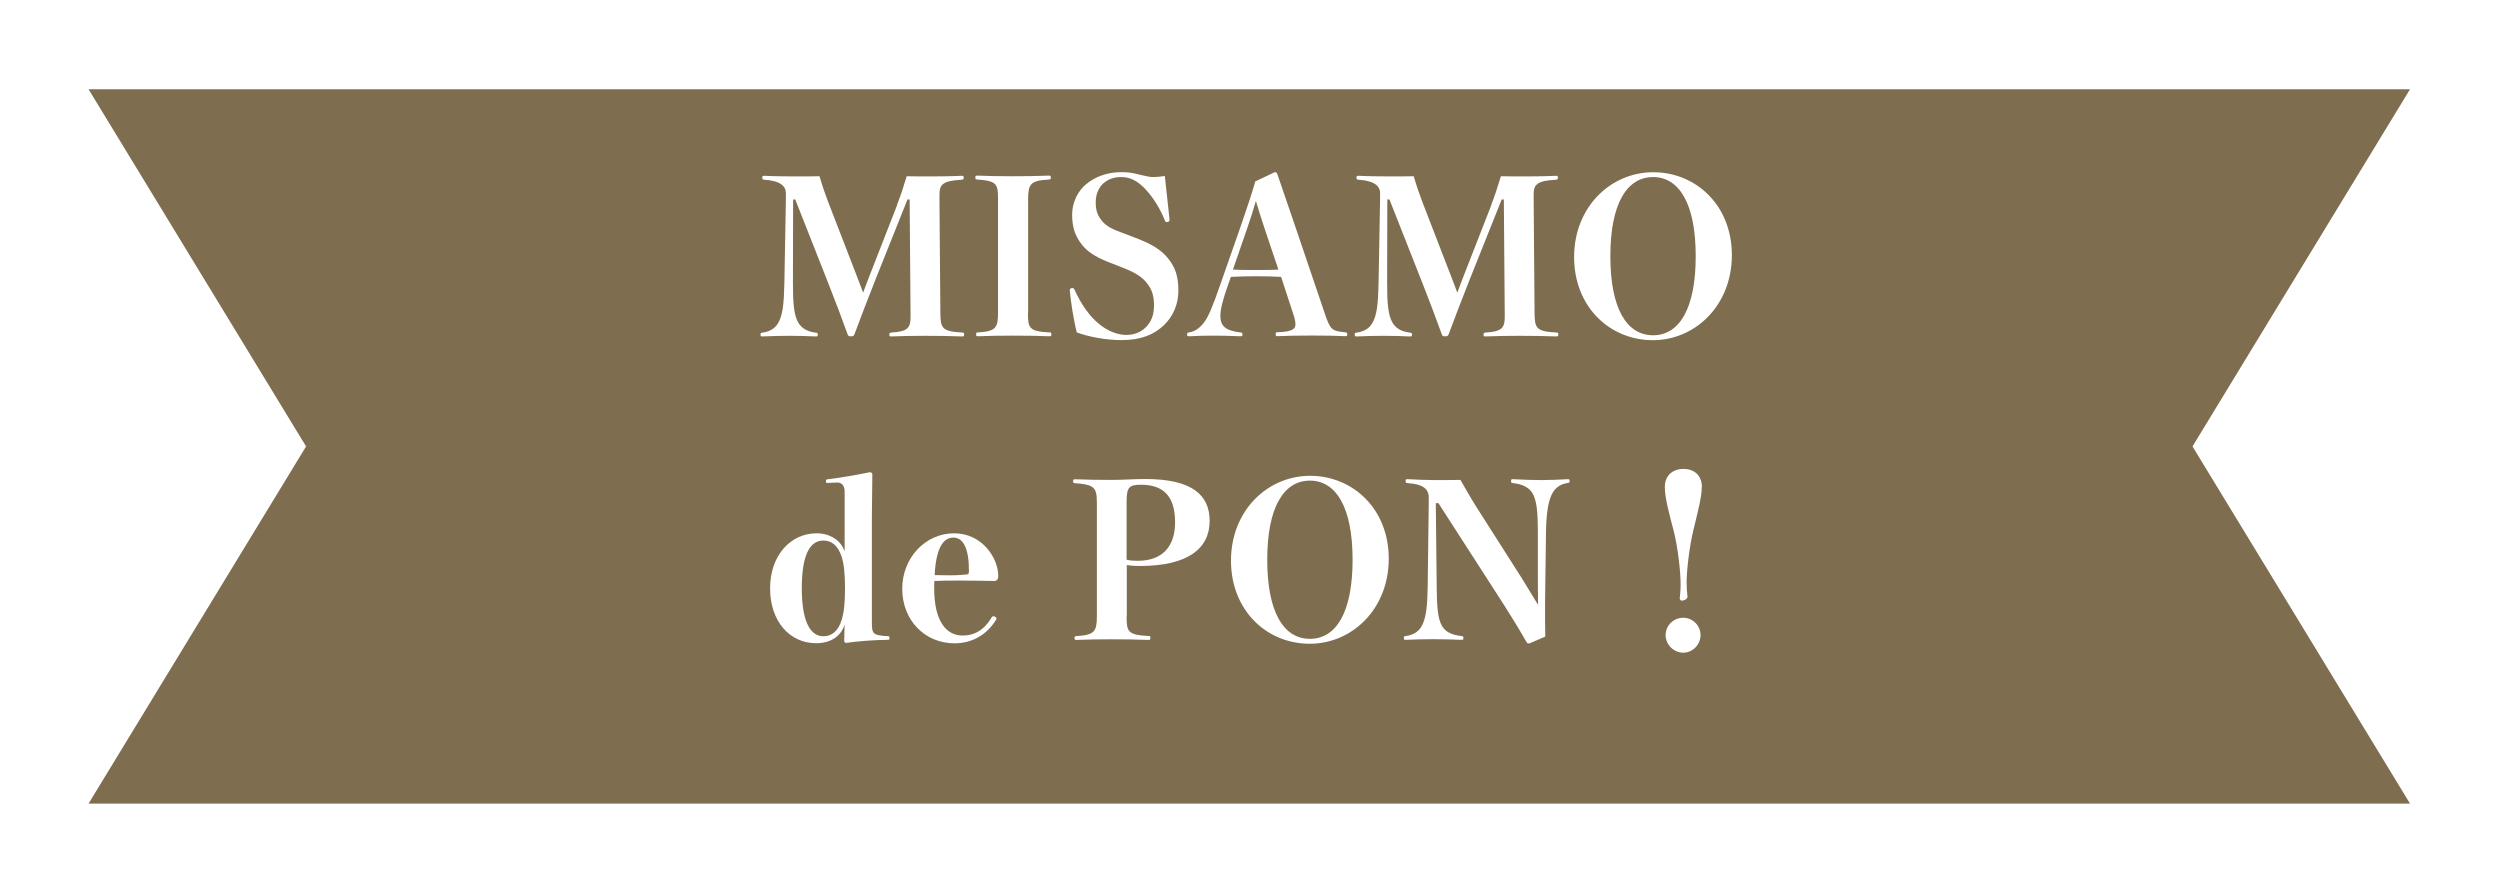
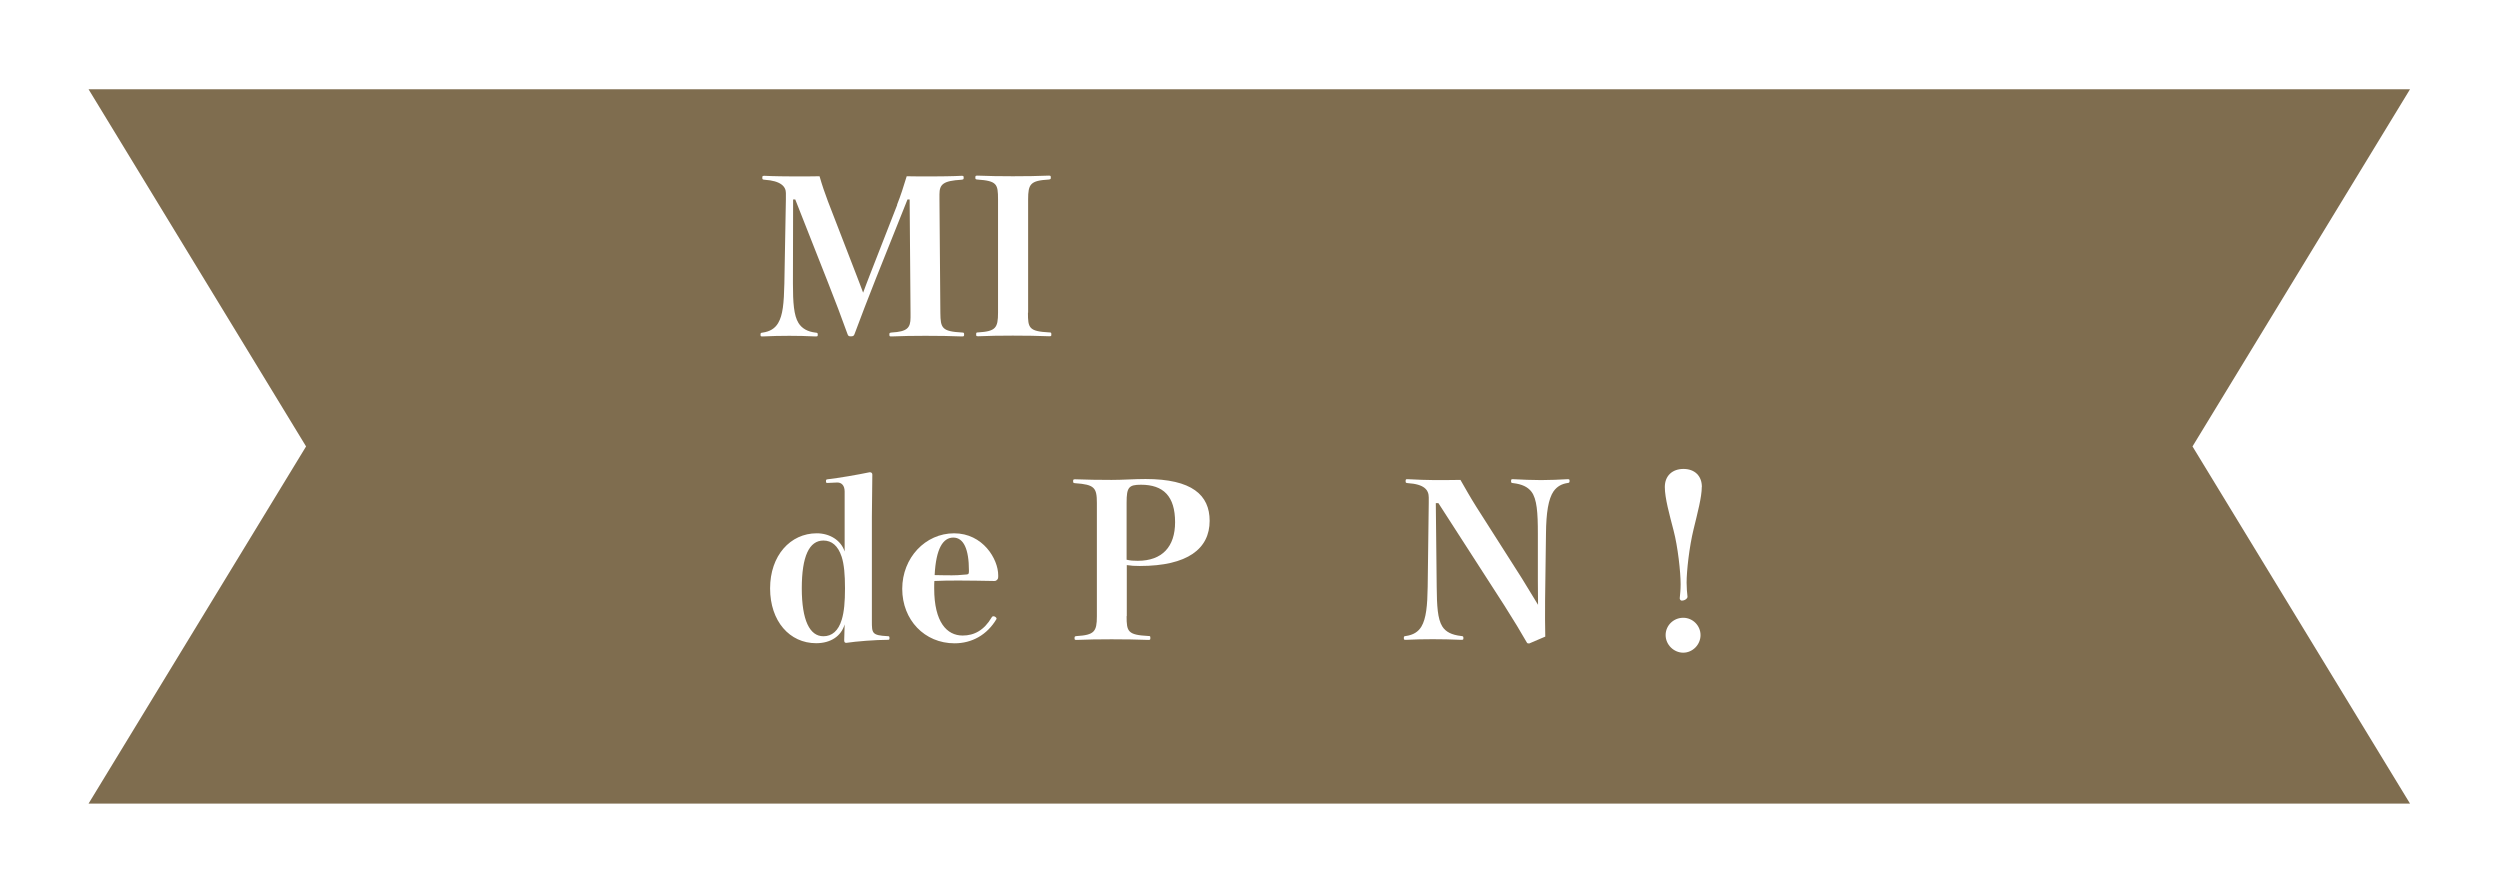
<svg xmlns="http://www.w3.org/2000/svg" id="_レイヤー_2" viewBox="0 0 280 100">
  <defs>
    <style>.cls-1{fill:#7f6d4f;filter:url(#drop-shadow-1);}.cls-1,.cls-2{stroke-width:0px;}.cls-2{fill:#fff;}</style>
    <filter id="drop-shadow-1" filterUnits="userSpaceOnUse">
      <feOffset dx="0" dy="4.61" />
      <feGaussianBlur result="blur" stdDeviation="3.07" />
      <feFlood flood-color="#000" flood-opacity=".2" />
      <feComposite in2="blur" operator="in" />
      <feComposite in="SourceGraphic" />
    </filter>
  </defs>
  <g id="sp">
    <polygon class="cls-1" points="245.56 45.39 269.92 5.39 9.92 5.39 34.28 45.39 9.92 85.39 269.92 85.39 245.56 45.39" />
    <path class="cls-2" d="M100.47,22.93c.41-1.03.7-1.94,1.08-3.19.79.02,1.92.02,2.71.02.84,0,2.57-.02,3.43-.07.22,0,.24.02.24.22,0,.17-.02.19-.24.22-2.04.12-2.47.5-2.47,1.63v.58l.1,12.72c.02,1.68.17,2.06,2.42,2.18.22,0,.24.05.24.22,0,.19-.02.22-.24.22-1.08-.05-2.78-.07-4.1-.07-1.22,0-2.74.02-3.79.07-.22,0-.24-.02-.24-.22,0-.17.02-.19.26-.22,1.73-.1,2.11-.5,2.11-1.68v-.5l-.1-12.72h-.24l-3.53,8.83c-.91,2.3-1.68,4.3-2.4,6.24-.07.19-.14.26-.41.26s-.31-.07-.38-.26c-.7-1.94-1.32-3.58-2.18-5.76l-3.67-9.31h-.24l-.02,9.41c0,2.14.1,3.58.62,4.42.38.62,1.03.98,1.9,1.08.24.02.26.05.26.24,0,.17-.02.19-.26.19-1.03-.05-1.97-.07-2.93-.07s-1.94.02-2.98.07c-.22,0-.24-.02-.24-.19,0-.19.02-.22.24-.24.82-.12,1.37-.46,1.73-1.06.53-.89.65-2.21.7-4.44l.17-9.41v-.72c0-.72-.55-1.37-2.4-1.49-.22-.02-.24-.05-.24-.22,0-.19.02-.22.24-.22.91.05,2.66.07,3.46.07.89,0,1.75,0,2.71-.02.29,1.01.58,1.85.94,2.81l3.22,8.33c.24.6.46,1.22.72,1.9.26-.67.43-1.18.72-1.9l3.1-7.94Z" />
    <path class="cls-2" d="M115.13,35.02c0,1.71.1,2.09,2.38,2.21.22,0,.24.02.24.24,0,.17-.02.19-.24.19-1.15-.05-2.76-.07-4.08-.07s-2.83.02-3.86.07c-.22,0-.24-.02-.24-.19,0-.22.02-.24.22-.24,1.97-.12,2.23-.5,2.23-2.21v-12.7c0-1.7-.12-2.06-2.3-2.21-.22-.02-.24-.05-.24-.22,0-.19.02-.22.24-.22,1.13.05,2.64.07,3.96.07s2.95-.02,4.01-.07c.22,0,.24.02.24.22,0,.17-.02.19-.24.22-2.04.12-2.3.5-2.3,2.21v12.7Z" />
-     <path class="cls-2" d="M124.16,29.36c-1.68-.67-2.57-1.32-3.19-2.23s-.89-1.78-.89-3.12.65-2.62,1.54-3.36c.96-.82,2.38-1.37,3.89-1.37.89,0,1.32.07,2.16.29.7.17,1.13.26,1.49.26s.86-.05,1.3-.12c.17,1.44.38,3.65.53,4.9,0,.19-.12.26-.34.26-.12,0-.14-.07-.19-.19-.5-1.27-1.27-2.52-2.14-3.46-.91-.98-1.75-1.39-2.74-1.39-.84,0-1.51.26-2.02.72s-.84,1.22-.84,2.09.17,1.39.6,1.97c.43.58.96.94,2.18,1.39l1.63.62c1.9.72,2.93,1.37,3.7,2.33.77.94,1.15,1.97,1.15,3.6,0,1.51-.58,2.86-1.61,3.86-1.13,1.08-2.59,1.68-4.78,1.68-1.7,0-3.65-.36-4.99-.86-.36-1.39-.67-3.46-.79-4.71,0-.19.12-.26.31-.26.1,0,.17.07.22.17.79,1.75,1.73,3.02,2.76,3.86s2.11,1.22,3.05,1.22c.86,0,1.63-.29,2.21-.89.58-.6.89-1.34.89-2.42s-.24-1.78-.74-2.42c-.53-.7-1.22-1.2-2.76-1.8l-1.58-.62Z" />
-     <path class="cls-2" d="M143.48,31.01c-.77-.05-1.82-.07-2.81-.07s-1.82.02-2.81.07l-.29.82c-.65,1.82-.89,2.86-.89,3.53,0,1.13.53,1.66,2.21,1.87.24.02.26.05.26.24,0,.17-.02.19-.26.19-.98-.05-2.21-.07-3.07-.07-.82,0-1.7.02-2.62.07-.22,0-.24-.02-.24-.19,0-.19.02-.22.24-.24.62-.1,1.18-.48,1.68-1.15.5-.7.91-1.66,1.85-4.37l2.21-6.31c.72-2.09,1.25-3.67,1.66-5.09l2.18-1.03c.14,0,.24.07.29.24.58,1.7,1.15,3.36,2.06,6.02l3.22,9.5c.65,1.9.77,2.02,2.3,2.18.22.02.24.05.24.24,0,.17-.02.19-.24.19-1.13-.05-2.14-.07-3.67-.07s-2.74.02-3.86.07c-.22,0-.24-.02-.24-.22s.02-.22.24-.22c1.7-.05,1.97-.43,1.97-.86,0-.36-.07-.65-.29-1.32l-1.32-4.03ZM141.6,25.49c-.38-1.13-.6-1.87-.94-2.98-.34,1.15-.62,2.06-.96,3.02l-1.61,4.66c.79.05,1.73.05,2.57.05s1.85,0,2.52-.05l-1.58-4.7Z" />
-     <path class="cls-2" d="M167.02,22.93c.41-1.03.7-1.94,1.08-3.19.79.02,1.92.02,2.71.02.84,0,2.57-.02,3.43-.07.22,0,.24.02.24.22,0,.17-.02.19-.24.22-2.04.12-2.47.5-2.47,1.63v.58l.1,12.72c.02,1.68.17,2.06,2.42,2.18.22,0,.24.05.24.22,0,.19-.02.22-.24.22-1.08-.05-2.79-.07-4.1-.07-1.22,0-2.74.02-3.79.07-.22,0-.24-.02-.24-.22,0-.17.02-.19.26-.22,1.73-.1,2.11-.5,2.11-1.68v-.5l-.1-12.72h-.24l-3.53,8.83c-.91,2.3-1.68,4.3-2.4,6.24-.07.19-.14.26-.41.26s-.31-.07-.38-.26c-.7-1.94-1.32-3.58-2.18-5.76l-3.67-9.31h-.24l-.02,9.41c0,2.14.1,3.58.62,4.42.38.62,1.03.98,1.9,1.08.24.02.26.05.26.24,0,.17-.02.19-.26.19-1.03-.05-1.97-.07-2.93-.07s-1.94.02-2.98.07c-.22,0-.24-.02-.24-.19,0-.19.02-.22.24-.24.82-.12,1.37-.46,1.73-1.06.53-.89.65-2.21.7-4.44l.17-9.41v-.72c0-.72-.55-1.37-2.4-1.49-.22-.02-.24-.05-.24-.22,0-.19.02-.22.24-.22.91.05,2.66.07,3.46.07.89,0,1.75,0,2.71-.02.29,1.01.58,1.85.94,2.81l3.22,8.33c.24.6.46,1.22.72,1.9.26-.67.43-1.18.72-1.9l3.1-7.94Z" />
-     <path class="cls-2" d="M193.97,28.57c0,5.62-4.08,9.53-8.86,9.53s-8.81-3.7-8.81-9.31,4.1-9.5,8.86-9.5,8.81,3.67,8.81,9.29ZM180.36,28.69c0,5.9,1.85,8.86,4.78,8.86s4.78-2.95,4.78-8.86-1.87-8.86-4.78-8.86-4.78,2.95-4.78,8.86Z" />
    <path class="cls-2" d="M94.6,55.05c0-.67-.34-1.01-.82-1.01l-1.1.05c-.14,0-.17-.02-.17-.19s.02-.19.17-.22c1.25-.14,3.34-.5,4.73-.79.19,0,.29.1.29.26l-.05,4.73v11.67c0,1.37,0,1.61,1.75,1.7.19,0,.22.02.22.22,0,.17-.02.19-.22.19-1.25,0-3.53.17-4.61.34-.17,0-.24-.07-.24-.29l.05-1.78c-.38,1.32-1.56,2.11-3.19,2.11-2.98,0-5.16-2.47-5.16-6.14s2.26-6.17,5.23-6.17c1.44,0,2.71.77,3.12,2.04v-6.72ZM89.8,65.88c0,3.6.89,5.38,2.42,5.38.96,0,1.68-.6,2.06-1.87.26-.86.36-1.97.36-3.5s-.1-2.69-.38-3.55c-.41-1.22-1.1-1.8-2.04-1.8-1.58,0-2.42,1.75-2.42,5.35Z" />
    <path class="cls-2" d="M104.63,65.9c0,3.79,1.42,5.28,3.19,5.28,1.3,0,2.4-.6,3.24-2.02.05-.1.12-.14.22-.14.14,0,.34.14.34.29-1.06,1.8-2.76,2.74-4.71,2.74-3.36,0-5.86-2.62-5.86-6.1s2.59-6.22,5.81-6.22,4.94,2.88,4.94,4.7c0,.29,0,.38-.12.5-.12.12-.19.14-.34.14-1.22-.02-2.71-.05-3.86-.05s-1.8,0-2.83.05c-.02.22-.02.46-.02.82ZM106.43,64.44c.58,0,1.01-.02,1.85-.1.22-.02.24-.12.24-.43,0-2.42-.6-3.7-1.75-3.7s-1.94,1.22-2.09,4.2c.77.02,1.25.02,1.75.02Z" />
    <path class="cls-2" d="M126.18,69.02c0,1.71.12,2.09,2.42,2.21.22,0,.24.02.24.22s-.02.22-.24.22c-1.15-.05-2.78-.07-4.1-.07s-2.88.02-3.91.07c-.22,0-.24-.02-.24-.19,0-.19.02-.22.24-.24,1.97-.12,2.26-.5,2.26-2.21v-12.7c0-1.7-.26-2.06-2.42-2.21-.22-.02-.24-.05-.24-.22,0-.19.02-.22.24-.22,1.13.05,2.76.07,4.08.07s2.47-.1,3.79-.1c5.21,0,7.18,1.8,7.18,4.68,0,3.12-2.45,5.06-7.82,5.06-.62,0-.94-.02-1.46-.1v5.71ZM126.18,62.69c.46.1.72.12,1.25.12,2.74,0,4.18-1.58,4.18-4.32,0-2.93-1.32-4.2-3.82-4.2-1.37,0-1.61.29-1.61,1.99v6.41Z" />
-     <path class="cls-2" d="M155.54,62.57c0,5.62-4.08,9.53-8.86,9.53s-8.81-3.7-8.81-9.31,4.1-9.5,8.86-9.5,8.81,3.67,8.81,9.29ZM141.93,62.69c0,5.9,1.85,8.86,4.78,8.86s4.78-2.95,4.78-8.86-1.87-8.86-4.78-8.86-4.78,2.95-4.78,8.86Z" />
    <path class="cls-2" d="M160.81,56.37l.1,9.36c.02,2.14.1,3.58.62,4.42.38.62,1.06.96,2.11,1.08.24.02.26.05.26.24,0,.17-.02.19-.26.19-1.06-.05-2.23-.07-3.19-.07s-2.02.02-2.98.07c-.22,0-.24-.02-.24-.19,0-.19.02-.22.24-.24.82-.12,1.37-.46,1.73-1.06.53-.89.67-2.35.7-4.44l.12-9.41v-.6c0-.86-.5-1.49-2.35-1.61-.22-.02-.24-.05-.24-.22,0-.19.02-.24.24-.22.84.05,2.28.1,3,.1.79,0,1.75,0,2.9-.02.55.96,1.13,1.99,1.78,3.02l5.11,8.02c.67,1.08,1.22,2.02,1.8,2.95l-.02-2.71v-5.26c0-2.35-.1-3.89-.72-4.7-.43-.55-1.06-.84-2.04-.96-.22-.02-.24-.05-.24-.22,0-.19.02-.24.24-.22.84.05,2.23.1,3.12.1.94,0,2.16-.05,2.95-.1.22,0,.24.02.24.19s-.02.22-.24.24c-.65.1-1.15.38-1.54.91-.6.86-.84,2.45-.86,4.75l-.1,7.46c-.02,1.7,0,2.71.02,4.08l-1.8.77c-.14,0-.22-.02-.26-.1-.7-1.22-1.42-2.42-2.52-4.15l-7.39-11.47h-.29Z" />
    <path class="cls-2" d="M190.6,54.53c0,1.15-.48,2.93-.91,4.71-.5,2.04-.79,4.73-.79,6.02,0,.55.05,1.15.1,1.58,0,.19-.29.43-.65.43-.12,0-.22-.14-.22-.26.05-.46.1-.98.1-1.58,0-1.37-.31-4.2-.79-6.02-.46-1.78-.98-3.62-.98-4.87s.84-2.02,2.09-2.02,2.06.77,2.06,2.02ZM190.46,71.13c0,1.08-.89,1.97-1.94,1.97s-1.97-.89-1.97-1.97.89-1.94,1.97-1.94,1.94.89,1.94,1.94Z" />
  </g>
</svg>